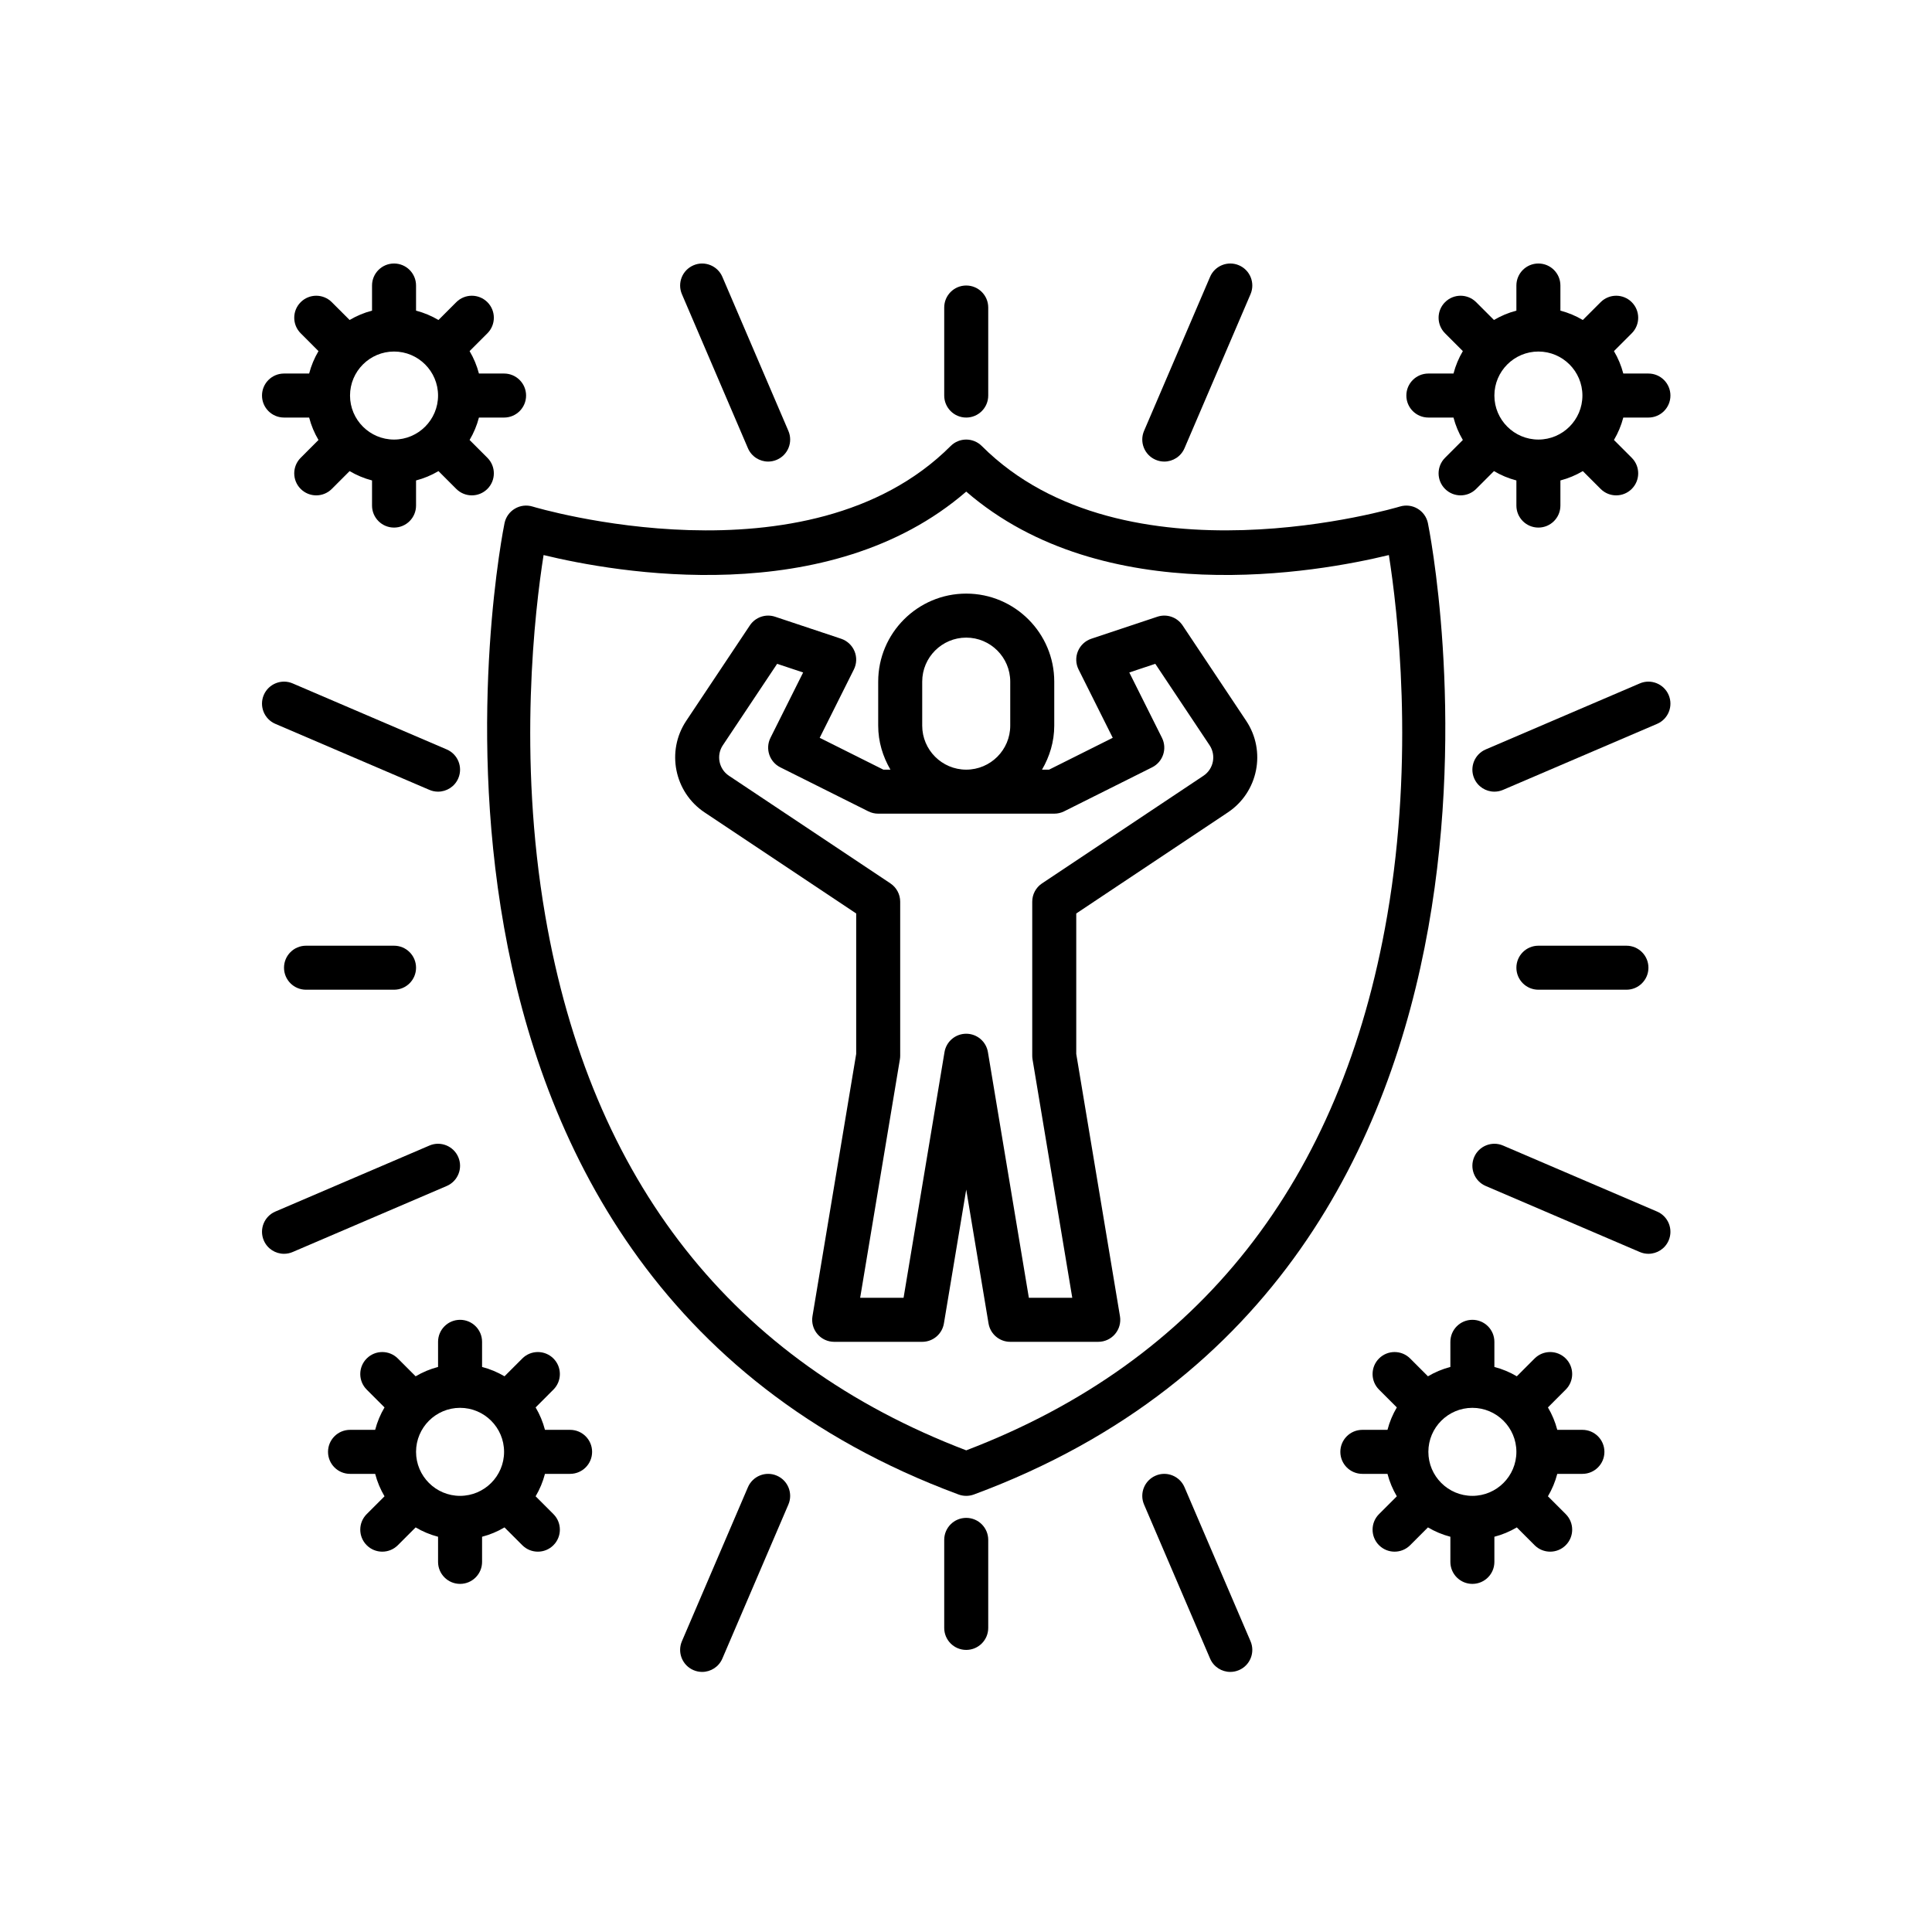
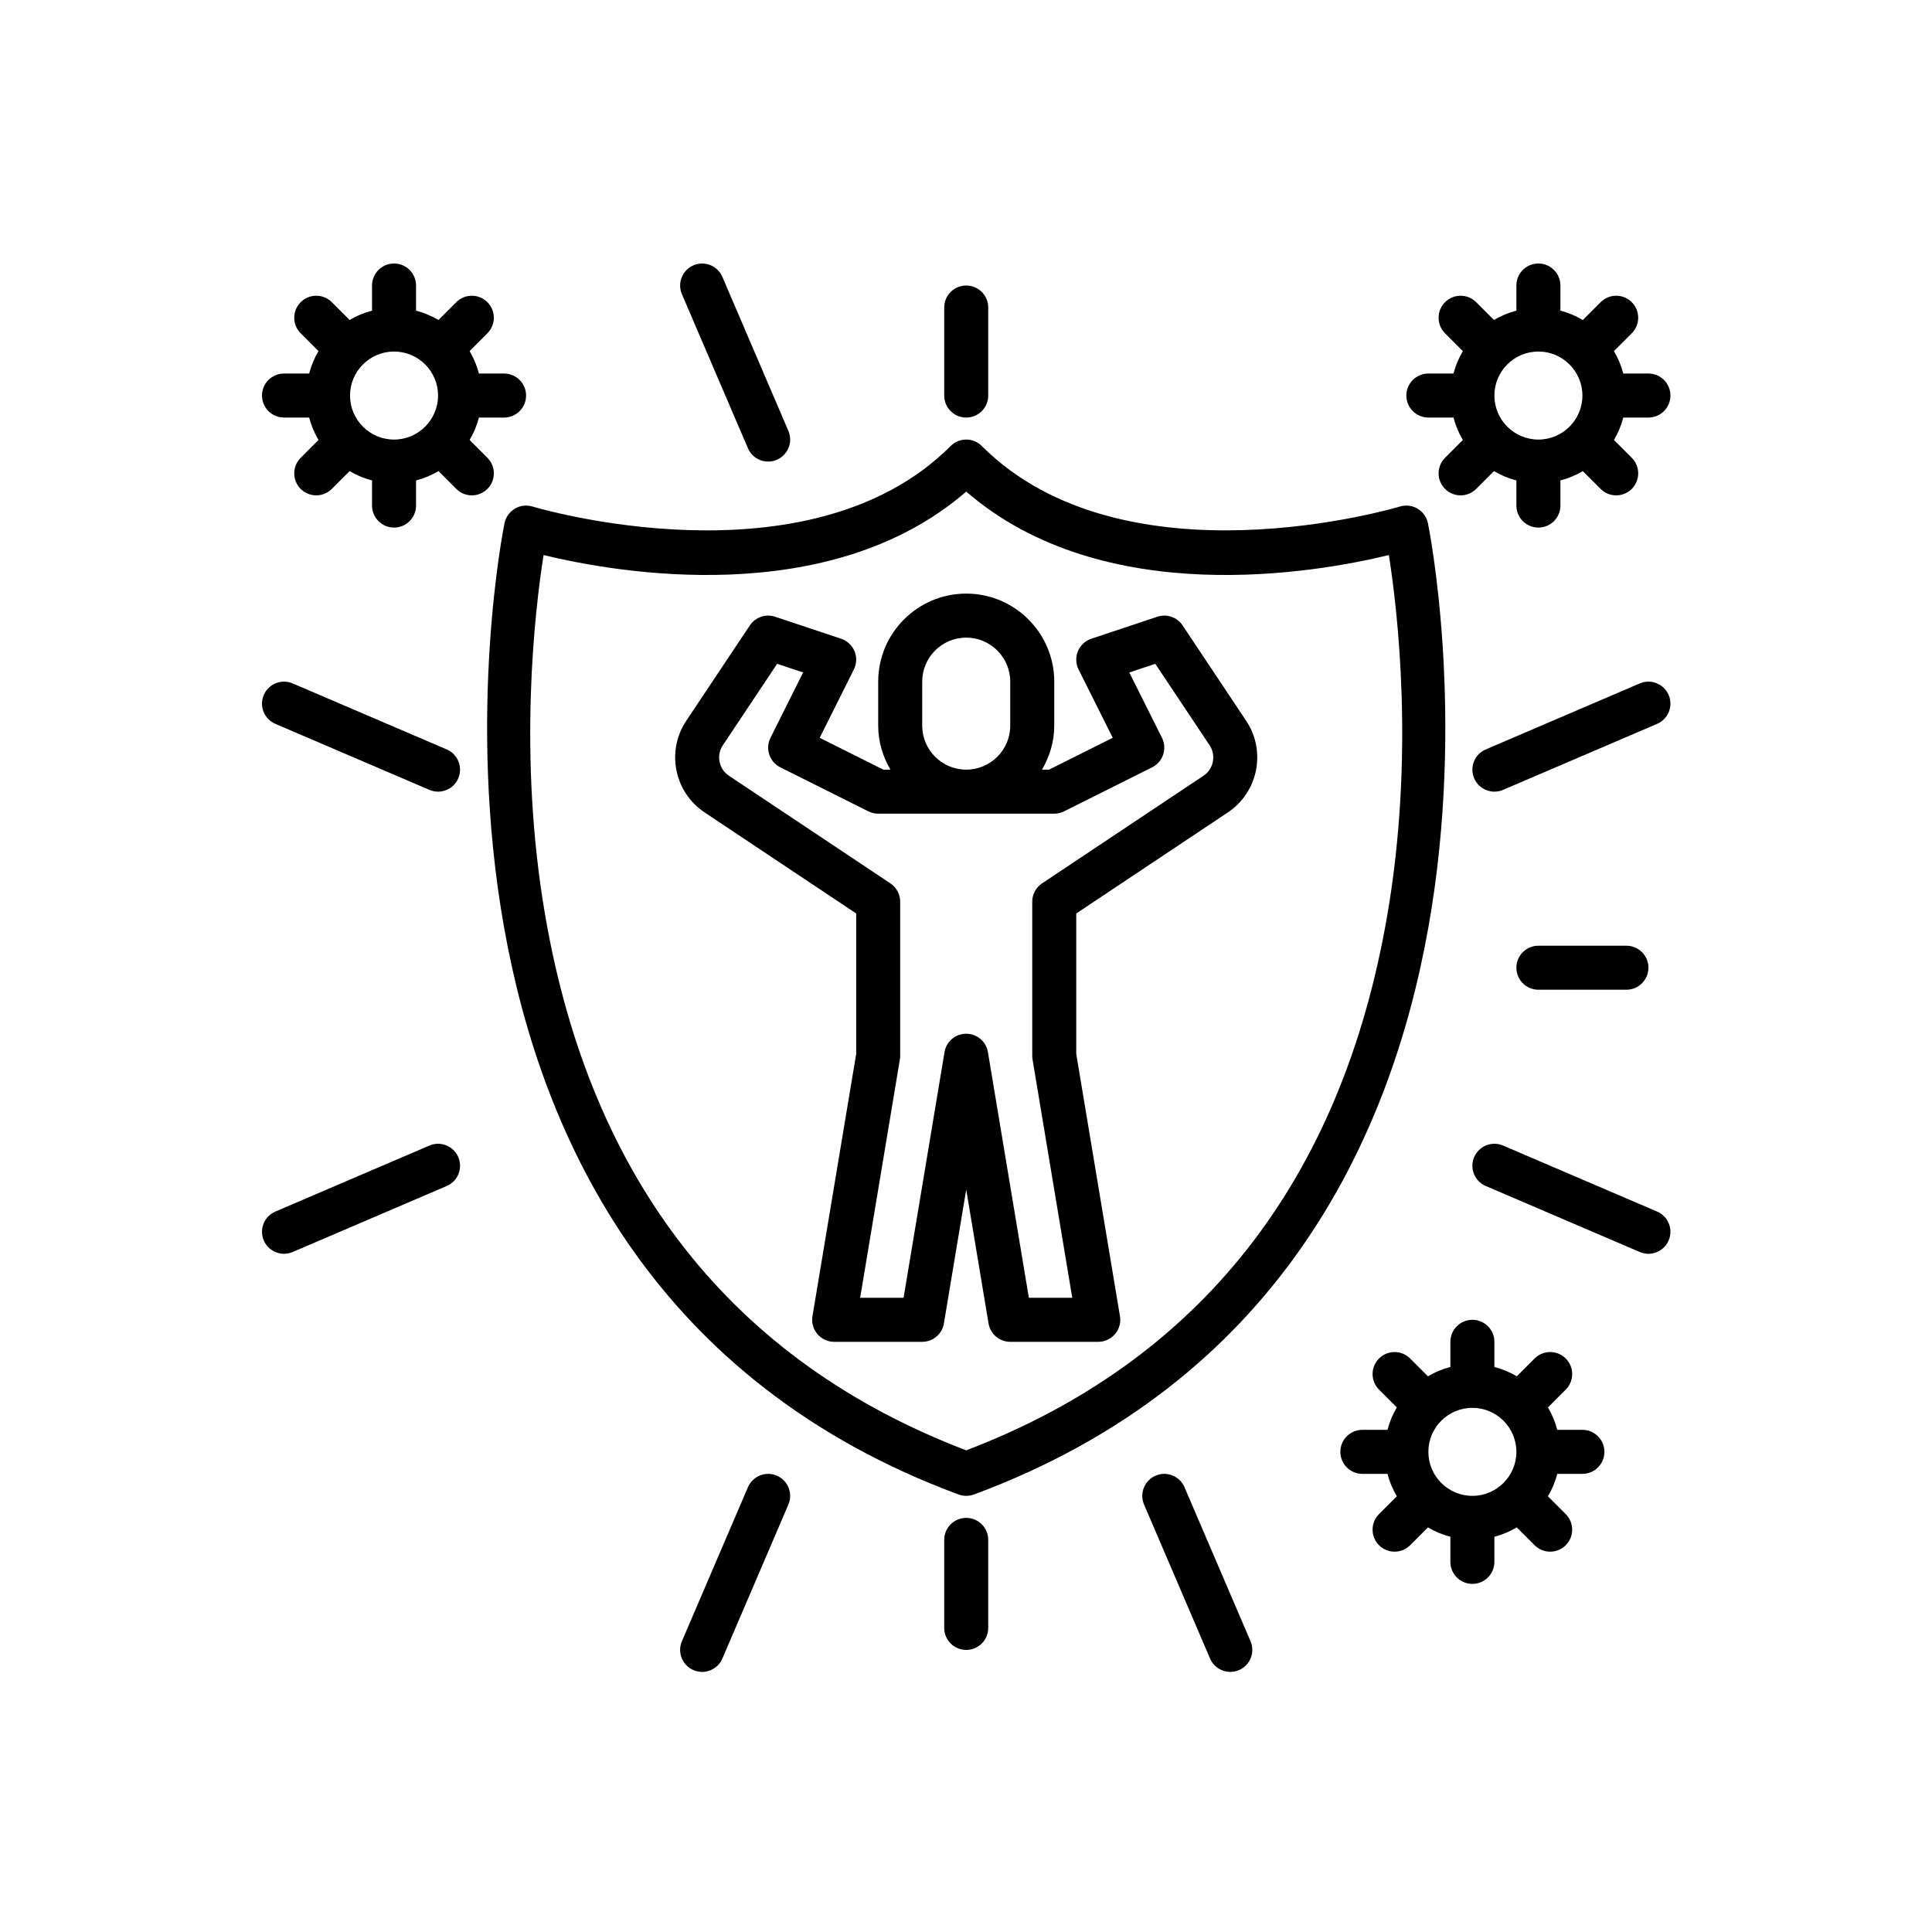
<svg xmlns="http://www.w3.org/2000/svg" version="1.0" preserveAspectRatio="xMidYMid meet" height="1080" viewBox="0 0 810 810" zoomAndPan="magnify" width="1080">
  <defs>
    <clipPath id="3c3f97b34f">
      <path clip-rule="nonzero" d="M 478 617 L 526 617 L 526 700.957 L 478 700.957 Z M 478 617" />
    </clipPath>
    <clipPath id="1c190747d2">
      <path clip-rule="nonzero" d="M 285 617 L 332 617 L 332 700.957 L 285 700.957 Z M 285 617" />
    </clipPath>
  </defs>
  <rect fill-opacity="1" height="972" y="-81" fill="#ffffff" width="972" x="-81" />
-   <rect fill-opacity="1" height="972" y="-81" fill="#ffffff" width="972" x="-81" />
  <path fill-rule="nonzero" fill-opacity="1" d="M 215.887 213.246 C 213.652 214.559 212.074 216.746 211.535 219.277 C 210.879 222.398 148.23 532.629 401.887 626.578 C 402.922 626.961 404.012 627.148 405.094 627.148 C 406.172 627.148 407.266 626.961 408.301 626.578 C 661.957 532.629 599.309 222.398 598.648 219.277 C 598.109 216.746 596.531 214.555 594.297 213.246 C 592.062 211.922 589.395 211.621 586.91 212.371 C 585.758 212.715 471.453 246.82 411.617 186.992 C 408.012 183.387 402.172 183.387 398.57 186.992 C 338.715 246.828 224.422 212.727 223.277 212.371 C 220.789 211.621 218.121 211.922 215.891 213.246 Z M 227.898 232.711 C 257.918 240.008 347.371 256.055 405.094 206.109 C 462.82 256.055 552.266 240.012 582.289 232.711 C 585.91 255.652 593.18 316.715 581.586 383.941 C 562.387 495.277 503.016 570.664 405.094 608.066 C 307.172 570.664 247.801 495.277 228.602 383.941 C 217.004 316.715 224.277 255.652 227.898 232.711 Z M 227.898 232.711" fill="#000000" />
  <path fill-rule="nonzero" fill-opacity="1" d="M 295.383 340.594 L 358.961 382.977 L 358.961 441.863 L 340.633 551.82 C 340.184 554.496 340.941 557.23 342.695 559.305 C 344.445 561.371 347.02 562.566 349.734 562.566 L 386.641 562.566 C 391.152 562.566 395 559.305 395.738 554.855 L 405.094 498.742 L 414.445 554.855 C 415.184 559.301 419.031 562.566 423.547 562.566 L 460.449 562.566 C 463.164 562.566 465.738 561.371 467.488 559.305 C 469.246 557.23 470.004 554.496 469.551 551.82 L 451.223 441.863 L 451.223 382.977 L 514.801 340.594 C 527.496 332.129 530.938 314.91 522.477 302.211 L 495.809 262.207 C 493.492 258.734 489.168 257.246 485.211 258.57 L 457.531 267.797 C 455 268.645 452.953 270.551 451.926 273.02 C 450.898 275.492 451 278.285 452.195 280.68 L 466.523 309.328 L 439.816 322.684 L 436.863 322.684 C 440.043 317.23 442 310.98 442 304.23 L 442 285.777 C 442 265.43 425.445 248.871 405.094 248.871 C 384.738 248.871 368.188 265.43 368.188 285.777 L 368.188 304.23 C 368.188 310.98 370.141 317.23 373.32 322.684 L 370.367 322.684 L 343.66 309.328 L 357.988 280.68 C 359.188 278.285 359.285 275.492 358.258 273.02 C 357.23 270.551 355.184 268.645 352.652 267.797 L 324.973 258.57 C 321.008 257.25 316.695 258.746 314.379 262.207 L 287.707 302.211 C 279.246 314.91 282.688 332.129 295.383 340.594 Z M 386.641 304.23 L 386.641 285.777 C 386.641 275.602 394.922 267.324 405.094 267.324 C 415.266 267.324 423.547 275.602 423.547 285.777 L 423.547 304.23 C 423.547 314.406 415.266 322.68 405.094 322.68 C 394.922 322.68 386.641 314.406 386.641 304.23 Z M 303.062 312.445 L 325.82 278.309 L 336.723 281.938 L 323.027 309.328 C 320.746 313.887 322.594 319.43 327.152 321.707 L 364.059 340.16 C 365.34 340.801 366.754 341.133 368.184 341.133 L 441.996 341.133 C 443.43 341.133 444.844 340.801 446.125 340.16 L 483.031 321.707 C 487.59 319.426 489.438 313.887 487.156 309.328 L 473.461 281.938 L 484.363 278.309 L 507.121 312.445 C 509.941 316.68 508.797 322.418 504.562 325.242 L 436.879 370.363 C 434.309 372.074 432.77 374.953 432.77 378.039 L 432.77 442.625 C 432.77 443.133 432.812 443.637 432.895 444.141 L 449.555 544.113 L 431.355 544.113 L 414.191 441.105 C 413.449 436.66 409.602 433.398 405.09 433.398 C 400.574 433.398 396.727 436.66 395.988 441.105 L 378.824 544.113 L 360.625 544.113 L 377.281 444.141 C 377.363 443.637 377.41 443.133 377.41 442.625 L 377.41 378.039 C 377.41 374.953 375.867 372.074 373.301 370.363 L 305.613 325.242 C 301.379 322.422 300.234 316.676 303.055 312.445 Z M 303.062 312.445" fill="#000000" />
  <path fill-rule="nonzero" fill-opacity="1" d="M 313.574 187.918 C 315.07 191.414 318.477 193.516 322.055 193.516 C 323.27 193.516 324.504 193.27 325.684 192.762 C 330.371 190.758 332.543 185.336 330.531 180.648 L 302.855 116.07 C 300.855 111.387 295.383 109.219 290.746 111.23 C 286.059 113.234 283.887 118.656 285.898 123.344 Z M 313.574 187.918" fill="#000000" />
-   <path fill-rule="nonzero" fill-opacity="1" d="M 484.5 192.762 C 485.68 193.27 486.914 193.516 488.133 193.516 C 491.711 193.516 495.113 191.414 496.609 187.918 L 524.289 123.336 C 526.297 118.652 524.125 113.23 519.441 111.227 C 514.793 109.219 509.332 111.383 507.332 116.066 L 479.652 180.648 C 477.645 185.332 479.816 190.758 484.5 192.762 Z M 484.5 192.762" fill="#000000" />
  <path fill-rule="nonzero" fill-opacity="1" d="M 192.137 485.121 C 190.125 480.438 184.676 478.266 180.027 480.281 L 115.441 507.953 C 110.758 509.957 108.586 515.383 110.598 520.066 C 112.09 523.562 115.496 525.66 119.074 525.66 C 120.293 525.66 121.527 525.418 122.707 524.91 L 187.289 497.234 C 191.973 495.23 194.145 489.809 192.137 485.125 Z M 192.137 485.121" fill="#000000" />
  <path fill-rule="nonzero" fill-opacity="1" d="M 115.441 303.48 L 180.027 331.156 C 181.207 331.664 182.441 331.906 183.656 331.906 C 187.234 331.906 190.641 329.809 192.137 326.312 C 194.145 321.629 191.973 316.207 187.289 314.203 L 122.707 286.527 C 118.055 284.516 112.605 286.684 110.594 291.367 C 108.586 296.055 110.758 301.477 115.441 303.48 Z M 115.441 303.48" fill="#000000" />
  <g clip-path="url(#3c3f97b34f)">
    <path fill-rule="nonzero" fill-opacity="1" d="M 496.609 623.52 C 494.602 618.836 489.148 616.656 484.5 618.676 C 479.816 620.684 477.645 626.105 479.652 630.789 L 507.332 695.363 C 508.828 698.859 512.23 700.957 515.809 700.957 C 517.023 700.957 518.262 700.715 519.441 700.207 C 524.125 698.203 526.297 692.781 524.289 688.094 Z M 496.609 623.52" fill="#000000" />
  </g>
  <g clip-path="url(#1c190747d2)">
    <path fill-rule="nonzero" fill-opacity="1" d="M 325.684 618.676 C 321.027 616.66 315.586 618.832 313.574 623.516 L 285.895 688.094 C 283.887 692.781 286.059 698.203 290.742 700.207 C 291.922 700.715 293.16 700.957 294.375 700.957 C 297.953 700.957 301.355 698.859 302.852 695.363 L 330.531 630.789 C 332.539 626.102 330.367 620.68 325.684 618.676 Z M 325.684 618.676" fill="#000000" />
  </g>
  <path fill-rule="nonzero" fill-opacity="1" d="M 687.48 286.531 L 622.898 314.203 C 618.215 316.207 616.043 321.629 618.051 326.312 C 619.547 329.809 622.953 331.906 626.531 331.906 C 627.746 331.906 628.98 331.664 630.16 331.156 L 694.742 303.484 C 699.426 301.48 701.598 296.059 699.59 291.375 C 697.582 286.684 692.121 284.516 687.48 286.531 Z M 687.48 286.531" fill="#000000" />
  <path fill-rule="nonzero" fill-opacity="1" d="M 694.742 507.953 L 630.16 480.277 C 625.5 478.27 620.059 480.438 618.051 485.117 C 616.039 489.805 618.211 495.227 622.895 497.23 L 687.48 524.906 C 688.66 525.418 689.895 525.66 691.109 525.66 C 694.688 525.66 698.094 523.562 699.59 520.066 C 701.598 515.379 699.426 509.957 694.742 507.953 Z M 694.742 507.953" fill="#000000" />
  <path fill-rule="nonzero" fill-opacity="1" d="M 405.094 175.062 C 410.191 175.062 414.32 170.93 414.32 165.836 L 414.32 128.93 C 414.32 123.836 410.191 119.703 405.094 119.703 C 399.992 119.703 395.867 123.836 395.867 128.93 L 395.867 165.836 C 395.867 170.93 399.992 175.062 405.094 175.062 Z M 405.094 175.062" fill="#000000" />
-   <path fill-rule="nonzero" fill-opacity="1" d="M 128.301 396.492 C 123.199 396.492 119.074 400.621 119.074 405.719 C 119.074 410.812 123.199 414.945 128.301 414.945 L 165.203 414.945 C 170.305 414.945 174.43 410.812 174.43 405.719 C 174.43 400.621 170.305 396.492 165.203 396.492 Z M 128.301 396.492" fill="#000000" />
  <path fill-rule="nonzero" fill-opacity="1" d="M 405.094 636.375 C 399.992 636.375 395.867 640.508 395.867 645.602 L 395.867 682.508 C 395.867 687.602 399.992 691.734 405.094 691.734 C 410.191 691.734 414.32 687.602 414.32 682.508 L 414.32 645.602 C 414.32 640.508 410.191 636.375 405.094 636.375 Z M 405.094 636.375" fill="#000000" />
  <path fill-rule="nonzero" fill-opacity="1" d="M 681.887 414.945 C 686.984 414.945 691.113 410.812 691.113 405.719 C 691.113 400.621 686.984 396.492 681.887 396.492 L 644.98 396.492 C 639.879 396.492 635.754 400.621 635.754 405.719 C 635.754 410.812 639.879 414.945 644.98 414.945 Z M 681.887 414.945" fill="#000000" />
  <path fill-rule="nonzero" fill-opacity="1" d="M 119.074 175.062 L 129.609 175.062 C 130.48 178.41 131.809 181.555 133.527 184.465 L 126.062 191.934 C 122.461 195.535 122.461 201.379 126.062 204.98 C 127.867 206.781 130.227 207.684 132.586 207.684 C 134.949 207.684 137.309 206.781 139.109 204.98 L 146.574 197.512 C 149.488 199.23 152.629 200.559 155.977 201.43 L 155.977 211.965 C 155.977 217.059 160.105 221.191 165.203 221.191 C 170.305 221.191 174.43 217.059 174.43 211.965 L 174.43 201.43 C 177.781 200.559 180.922 199.23 183.832 197.512 L 191.297 204.98 C 193.098 206.781 195.461 207.684 197.82 207.684 C 200.18 207.684 202.543 206.781 204.344 204.98 C 207.949 201.379 207.949 195.535 204.344 191.934 L 196.879 184.465 C 198.598 181.555 199.926 178.41 200.797 175.062 L 211.336 175.062 C 216.434 175.062 220.562 170.93 220.562 165.836 C 220.562 160.738 216.434 156.609 211.336 156.609 L 200.797 156.609 C 199.926 153.258 198.598 150.117 196.879 147.203 L 204.344 139.738 C 207.949 136.133 207.949 130.289 204.344 126.691 C 200.738 123.086 194.898 123.086 191.297 126.691 L 183.832 134.16 C 180.922 132.441 177.777 131.109 174.43 130.242 L 174.43 119.703 C 174.43 114.609 170.305 110.477 165.203 110.477 C 160.105 110.477 155.977 114.609 155.977 119.703 L 155.977 130.238 C 152.629 131.109 149.488 132.438 146.578 134.156 L 139.109 126.691 C 135.508 123.086 129.668 123.086 126.066 126.691 C 122.461 130.289 122.461 136.133 126.066 139.734 L 133.527 147.203 C 131.809 150.113 130.48 153.258 129.609 156.609 L 119.074 156.609 C 113.973 156.609 109.848 160.738 109.848 165.832 C 109.848 170.93 113.973 175.059 119.074 175.059 Z M 165.203 147.383 C 175.375 147.383 183.656 155.66 183.656 165.836 C 183.656 176.012 175.375 184.289 165.203 184.289 C 155.031 184.289 146.75 176.012 146.75 165.836 C 146.75 155.66 155.031 147.383 165.203 147.383 Z M 165.203 147.383" fill="#000000" />
  <path fill-rule="nonzero" fill-opacity="1" d="M 598.848 175.062 L 609.383 175.062 C 610.254 178.41 611.582 181.555 613.305 184.465 L 605.84 191.934 C 602.234 195.535 602.234 201.379 605.84 204.98 C 607.641 206.781 610 207.684 612.363 207.684 C 614.723 207.684 617.082 206.781 618.887 204.98 L 626.352 197.512 C 629.262 199.23 632.402 200.559 635.754 201.43 L 635.754 211.965 C 635.754 217.059 639.879 221.191 644.98 221.191 C 650.078 221.191 654.207 217.059 654.207 211.965 L 654.207 201.43 C 657.555 200.559 660.695 199.23 663.605 197.512 L 671.074 204.98 C 672.875 206.781 675.234 207.684 677.594 207.684 C 679.957 207.684 682.316 206.781 684.117 204.98 C 687.723 201.379 687.723 195.535 684.117 191.934 L 676.656 184.465 C 678.375 181.555 679.703 178.41 680.574 175.062 L 691.109 175.062 C 696.211 175.062 700.336 170.93 700.336 165.836 C 700.336 160.738 696.211 156.609 691.109 156.609 L 680.574 156.609 C 679.703 153.258 678.375 150.117 676.656 147.203 L 684.117 139.738 C 687.723 136.133 687.723 130.289 684.117 126.691 C 680.516 123.086 674.676 123.086 671.074 126.691 L 663.605 134.16 C 660.695 132.441 657.555 131.109 654.207 130.242 L 654.207 119.703 C 654.207 114.609 650.078 110.477 644.98 110.477 C 639.879 110.477 635.754 114.609 635.754 119.703 L 635.754 130.238 C 632.402 131.109 629.262 132.438 626.352 134.156 L 618.887 126.691 C 615.281 123.086 609.441 123.086 605.84 126.691 C 602.234 130.289 602.234 136.133 605.84 139.734 L 613.305 147.203 C 611.586 150.113 610.258 153.258 609.387 156.609 L 598.848 156.609 C 593.75 156.609 589.621 160.738 589.621 165.832 C 589.621 170.93 593.75 175.059 598.848 175.059 Z M 644.98 147.383 C 655.152 147.383 663.434 155.66 663.434 165.836 C 663.434 176.012 655.152 184.289 644.98 184.289 C 634.809 184.289 626.527 176.012 626.527 165.836 C 626.527 155.66 634.809 147.383 644.98 147.383 Z M 644.98 147.383" fill="#000000" />
-   <path fill-rule="nonzero" fill-opacity="1" d="M 239.016 599.469 L 228.48 599.469 C 227.609 596.121 226.281 592.977 224.562 590.066 L 232.023 582.598 C 235.629 578.996 235.629 573.152 232.023 569.551 C 228.422 565.949 222.582 565.949 218.98 569.551 L 211.512 577.02 C 208.602 575.301 205.461 573.973 202.113 573.102 L 202.113 562.566 C 202.113 557.469 197.984 553.34 192.887 553.34 C 187.785 553.34 183.66 557.469 183.66 562.566 L 183.66 573.102 C 180.309 573.973 177.168 575.301 174.258 577.02 L 166.793 569.551 C 163.188 565.949 157.348 565.949 153.746 569.551 C 150.141 573.152 150.141 578.996 153.746 582.598 L 161.211 590.066 C 159.488 592.977 158.16 596.121 157.289 599.469 L 146.754 599.469 C 141.652 599.469 137.527 603.602 137.527 608.695 C 137.527 613.793 141.652 617.922 146.754 617.922 L 157.289 617.922 C 158.16 621.273 159.488 624.414 161.211 627.328 L 153.746 634.793 C 150.141 638.398 150.141 644.238 153.746 647.84 C 155.547 649.641 157.906 650.543 160.27 650.543 C 162.629 650.543 164.988 649.641 166.793 647.84 L 174.258 640.371 C 177.168 642.09 180.309 643.422 183.66 644.289 L 183.66 654.828 C 183.66 659.922 187.785 664.051 192.887 664.051 C 197.984 664.051 202.113 659.922 202.113 654.828 L 202.113 644.289 C 205.461 643.418 208.602 642.09 211.512 640.371 L 218.98 647.84 C 220.781 649.641 223.141 650.543 225.5 650.543 C 227.863 650.543 230.223 649.641 232.023 647.84 C 235.629 644.238 235.629 638.398 232.023 634.793 L 224.562 627.328 C 226.281 624.418 227.609 621.273 228.48 617.922 L 239.016 617.922 C 244.117 617.922 248.242 613.793 248.242 608.695 C 248.242 603.602 244.117 599.469 239.016 599.469 Z M 192.883 627.148 C 182.711 627.148 174.43 618.871 174.43 608.695 C 174.43 598.52 182.711 590.242 192.883 590.242 C 203.055 590.242 211.336 598.52 211.336 608.695 C 211.336 618.871 203.055 627.148 192.883 627.148 Z M 192.883 627.148" fill="#000000" />
  <path fill-rule="nonzero" fill-opacity="1" d="M 663.434 599.469 L 652.895 599.469 C 652.027 596.121 650.695 592.977 648.977 590.066 L 656.441 582.598 C 660.047 578.996 660.047 573.152 656.441 569.551 C 652.836 565.949 647 565.949 643.395 569.551 L 635.93 577.02 C 633.02 575.301 629.879 573.973 626.527 573.102 L 626.527 562.566 C 626.527 557.469 622.402 553.34 617.301 553.34 C 612.203 553.34 608.074 557.469 608.074 562.566 L 608.074 573.102 C 604.727 573.973 601.586 575.301 598.672 577.02 L 591.207 569.551 C 587.605 565.949 581.766 565.949 578.16 569.551 C 574.559 573.152 574.559 578.996 578.16 582.598 L 585.625 590.066 C 583.906 592.977 582.578 596.121 581.707 599.469 L 571.172 599.469 C 566.07 599.469 561.945 603.602 561.945 608.695 C 561.945 613.793 566.07 617.922 571.172 617.922 L 581.707 617.922 C 582.578 621.273 583.906 624.414 585.625 627.328 L 578.16 634.793 C 574.559 638.398 574.559 644.238 578.16 647.84 C 579.965 649.641 582.324 650.543 584.684 650.543 C 587.047 650.543 589.406 649.641 591.207 647.84 L 598.672 640.371 C 601.586 642.09 604.727 643.422 608.074 644.289 L 608.074 654.828 C 608.074 659.922 612.203 664.051 617.301 664.051 C 622.402 664.051 626.527 659.922 626.527 654.828 L 626.527 644.289 C 629.879 643.418 633.02 642.09 635.93 640.371 L 643.395 647.84 C 645.195 649.641 647.559 650.543 649.918 650.543 C 652.277 650.543 654.641 649.641 656.441 647.84 C 660.047 644.238 660.047 638.398 656.441 634.793 L 648.977 627.328 C 650.695 624.418 652.027 621.273 652.895 617.922 L 663.434 617.922 C 668.531 617.922 672.66 613.793 672.66 608.695 C 672.66 603.602 668.531 599.469 663.434 599.469 Z M 617.301 627.148 C 607.129 627.148 598.848 618.871 598.848 608.695 C 598.848 598.52 607.129 590.242 617.301 590.242 C 627.473 590.242 635.754 598.52 635.754 608.695 C 635.754 618.871 627.473 627.148 617.301 627.148 Z M 617.301 627.148" fill="#000000" />
</svg>